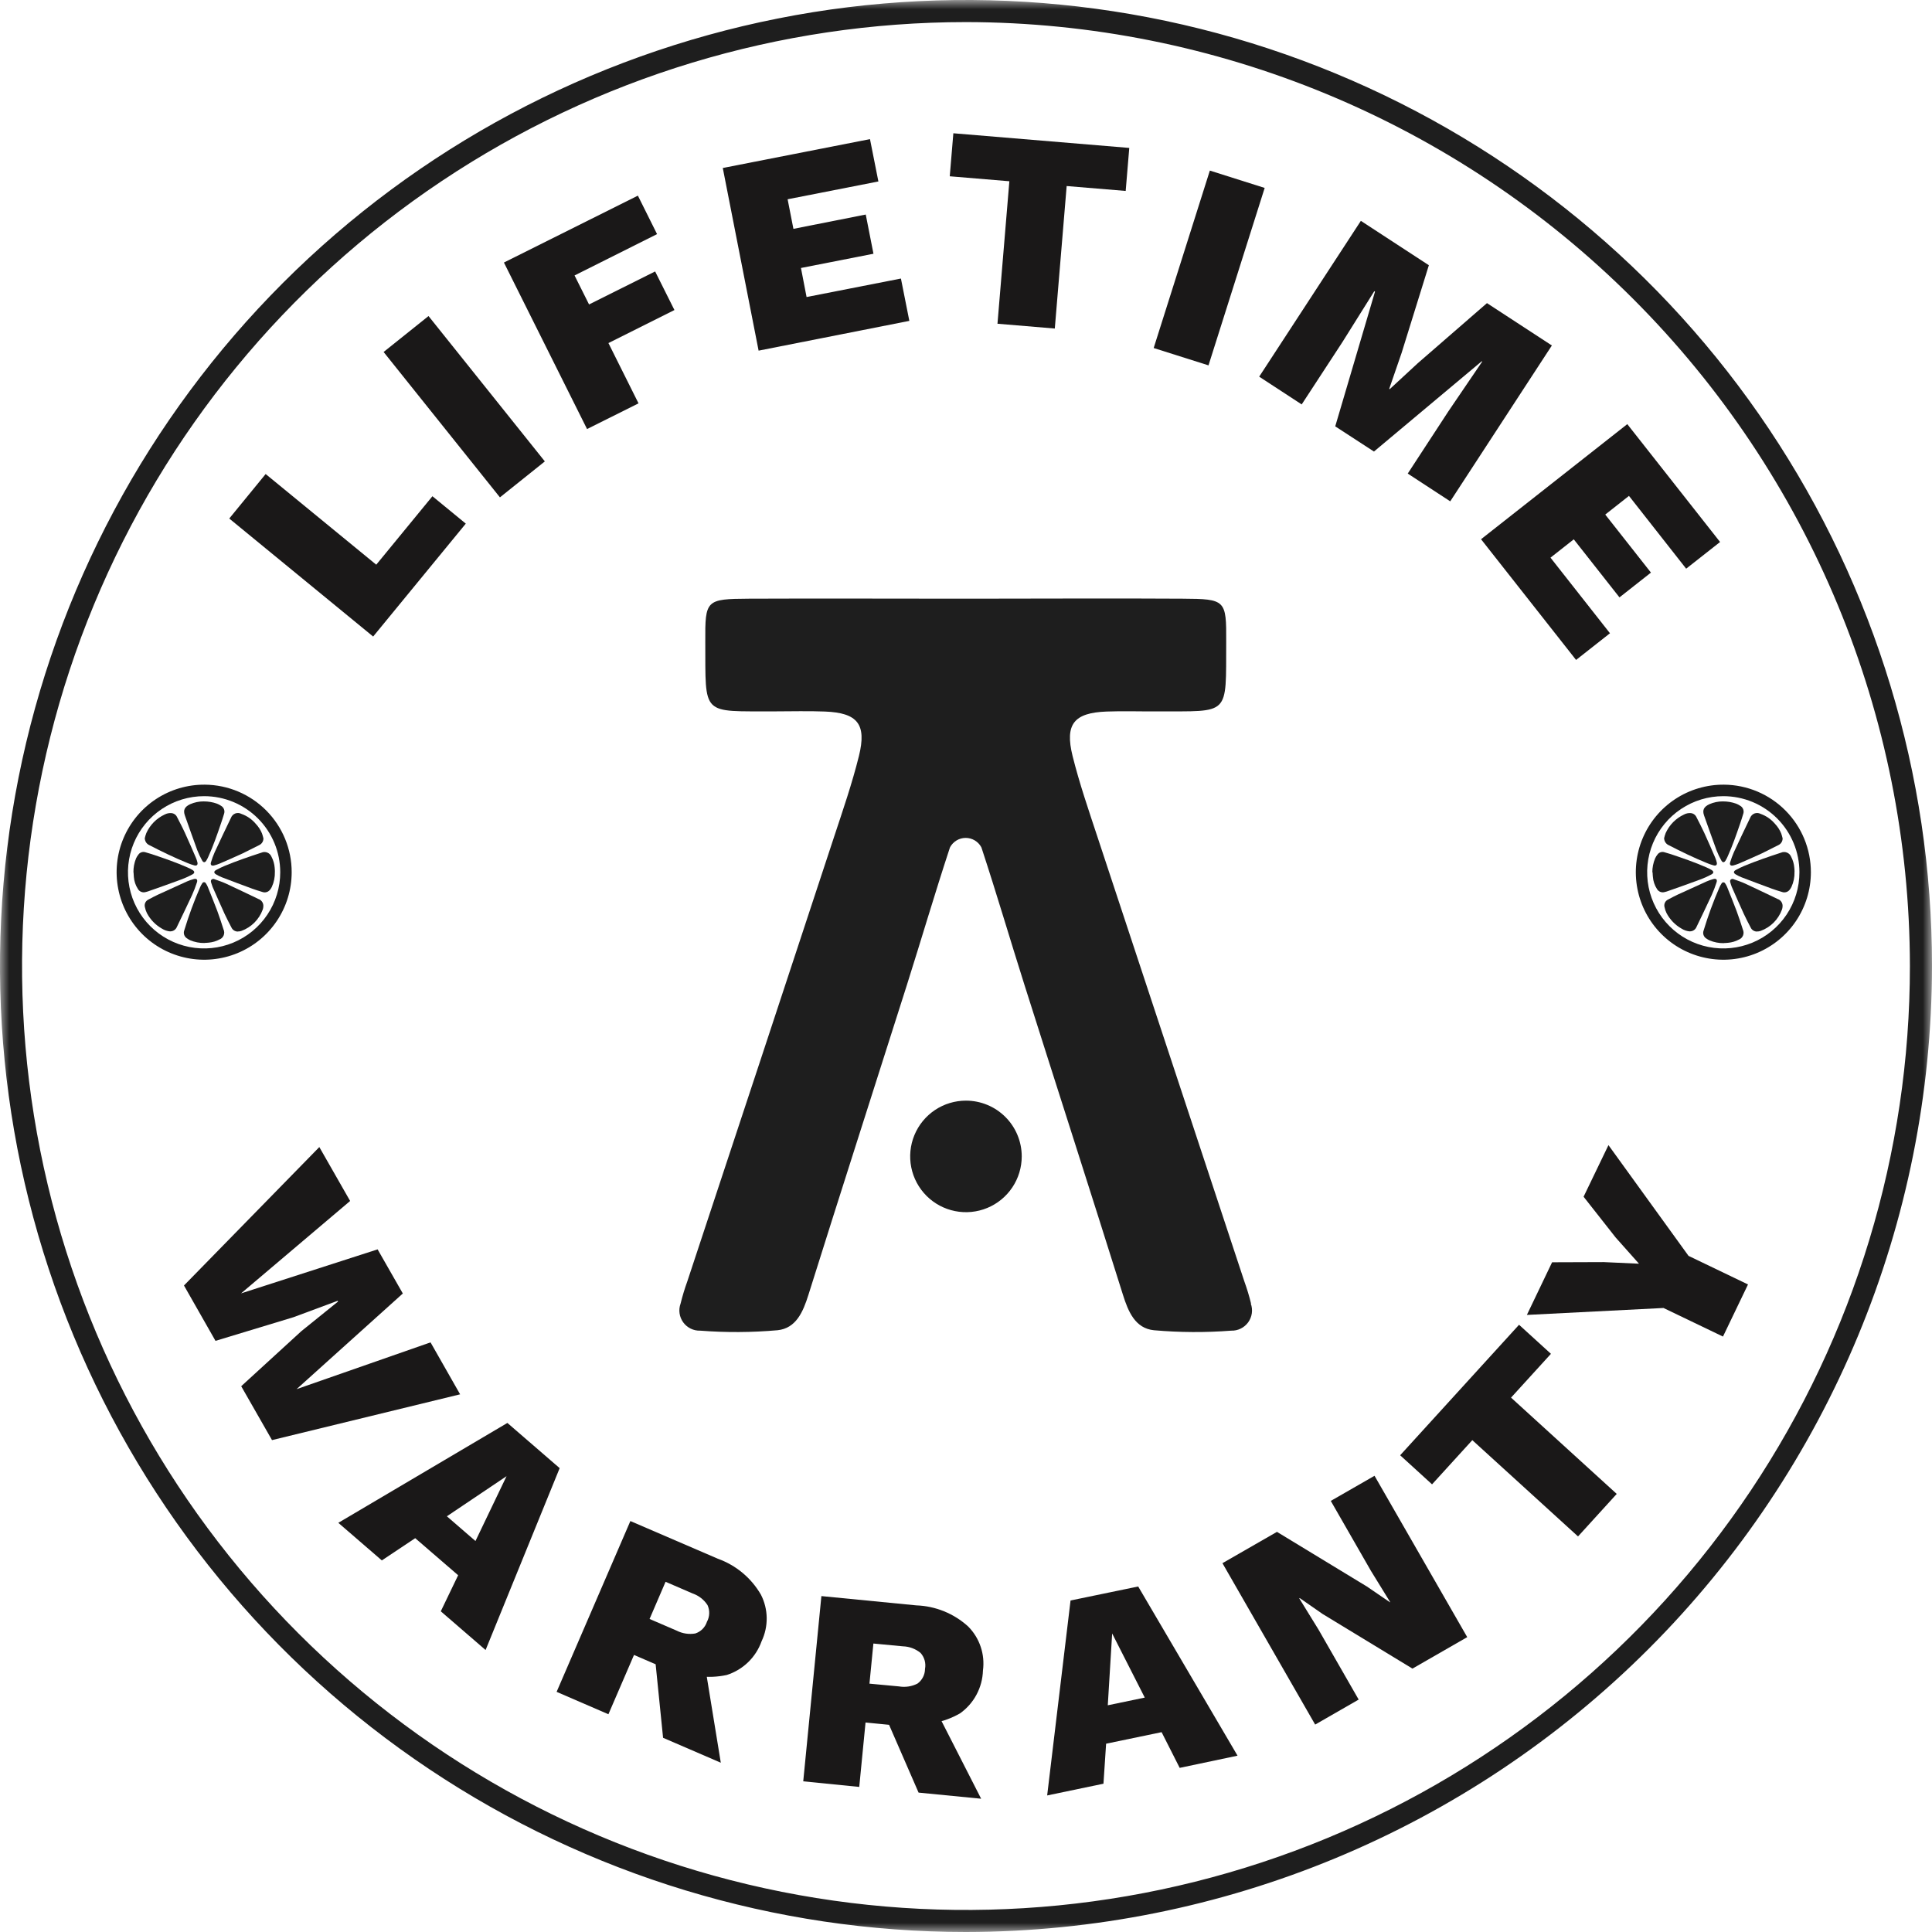
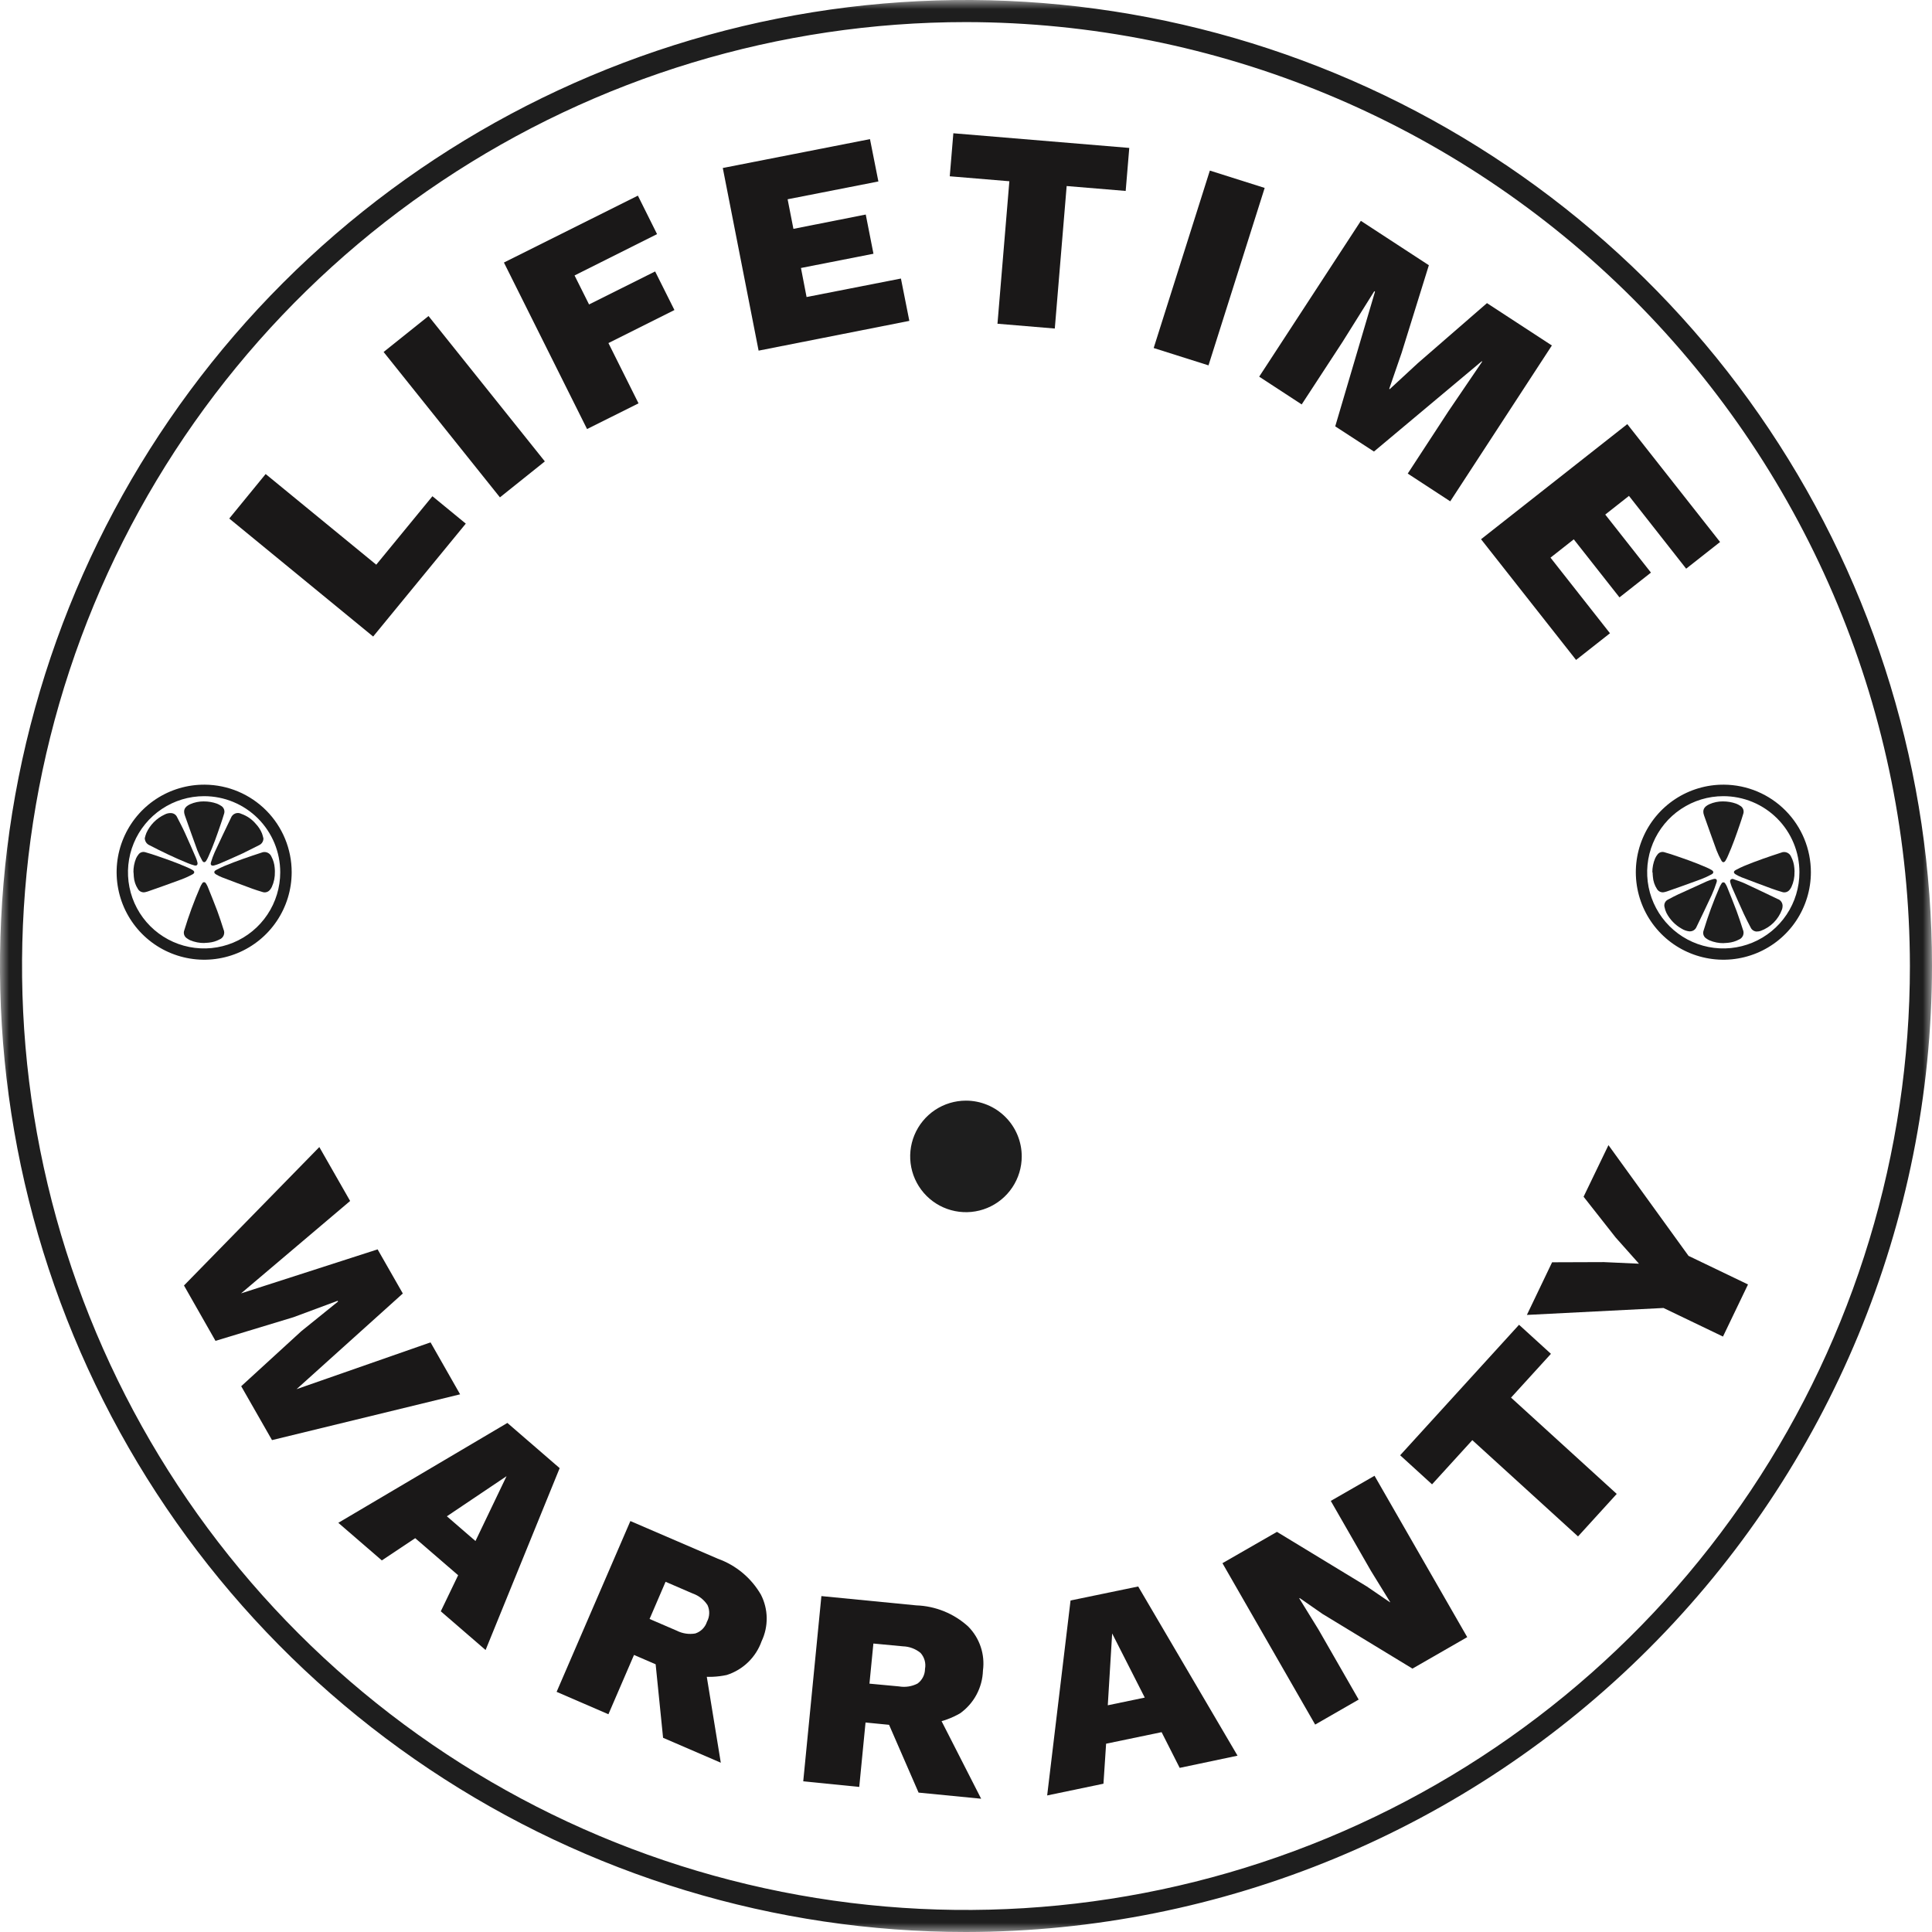
<svg xmlns="http://www.w3.org/2000/svg" fill="none" viewBox="0 0 106 106" height="106" width="106">
  <g id="Group 1171277413">
    <g id="Clip path group">
      <mask height="106" width="106" y="0" x="0" maskUnits="userSpaceOnUse" style="mask-type:luminance" id="mask0_461_1489">
        <g id="clip-path-9">
          <path fill="white" d="M106 0H0V106H106V0Z" id="Rectangle 39" />
        </g>
      </mask>
      <g mask="url(#mask0_461_1489)">
        <g id="Group 43">
          <path fill="#1E1E1E" d="M53 106C42.518 106 32.271 102.892 23.555 97.068C14.839 91.244 8.046 82.967 4.034 73.282C0.023 63.598 -1.027 52.941 1.018 42.66C3.063 32.379 8.111 22.936 15.523 15.523C22.936 8.111 32.379 3.063 42.66 1.018C52.941 -1.027 63.598 0.023 73.282 4.034C82.967 8.046 91.244 14.839 97.068 23.555C102.892 32.271 106 42.518 106 53C105.984 67.052 100.395 80.523 90.459 90.459C80.523 100.395 67.052 105.984 53 106ZM53 1.212C42.757 1.212 32.744 4.249 24.227 9.94C15.71 15.63 9.072 23.718 5.152 33.182C1.232 42.645 0.206 53.059 2.204 63.105C4.202 73.151 9.135 82.379 16.378 89.622C23.621 96.865 32.849 101.798 42.895 103.796C52.942 105.794 63.355 104.768 72.818 100.848C82.281 96.928 90.37 90.29 96.061 81.773C101.751 73.256 104.788 63.243 104.788 53C104.772 39.27 99.311 26.107 89.602 16.398C79.893 6.689 66.73 1.228 53 1.212Z" id="Path 22" />
          <path fill="#1E1E1E" d="M16.003 47.858C16.002 48.809 15.719 49.739 15.188 50.529C14.659 51.319 13.906 51.933 13.026 52.295C12.146 52.657 11.178 52.749 10.246 52.559C9.314 52.37 8.459 51.909 7.789 51.233C7.12 50.557 6.666 49.698 6.486 48.764C6.305 47.83 6.406 46.863 6.776 45.987C7.146 45.11 7.767 44.363 8.562 43.84C9.357 43.318 10.289 43.043 11.241 43.051C12.508 43.061 13.72 43.572 14.613 44.473C15.505 45.373 16.005 46.59 16.003 47.858ZM11.199 43.682C10.373 43.682 9.565 43.927 8.878 44.386C8.191 44.844 7.655 45.497 7.339 46.26C7.023 47.023 6.94 47.864 7.101 48.674C7.262 49.484 7.66 50.229 8.244 50.813C8.828 51.397 9.573 51.795 10.383 51.956C11.194 52.117 12.034 52.035 12.797 51.718C13.56 51.402 14.213 50.866 14.671 50.179C15.13 49.492 15.375 48.684 15.375 47.858C15.375 47.309 15.267 46.766 15.058 46.26C14.848 45.753 14.54 45.292 14.153 44.904C13.765 44.517 13.304 44.209 12.797 43.999C12.291 43.79 11.748 43.682 11.199 43.682Z" id="Path 23" />
          <path fill="#1E1E1E" d="M7.938 46.01C7.96 45.905 7.991 45.803 8.03 45.703C8.233 45.256 8.588 44.897 9.033 44.69C9.148 44.628 9.279 44.6 9.409 44.612C9.475 44.618 9.539 44.642 9.593 44.681C9.647 44.72 9.689 44.772 9.716 44.833C9.861 45.119 10.013 45.401 10.145 45.692C10.352 46.144 10.549 46.601 10.747 47.058C10.783 47.141 10.811 47.227 10.832 47.316C10.863 47.445 10.796 47.514 10.669 47.482C10.543 47.448 10.42 47.406 10.3 47.356C9.581 47.064 8.884 46.727 8.197 46.371C8.126 46.34 8.065 46.29 8.02 46.226C7.976 46.162 7.95 46.087 7.945 46.01" id="Path 24" />
-           <path fill="#1E1E1E" d="M13.055 51.11C12.981 51.112 12.908 51.092 12.845 51.053C12.782 51.014 12.732 50.958 12.7 50.891C12.576 50.645 12.442 50.401 12.327 50.149C12.1 49.654 11.882 49.153 11.662 48.655C11.634 48.583 11.609 48.509 11.588 48.434C11.571 48.376 11.553 48.314 11.602 48.262C11.627 48.24 11.658 48.226 11.691 48.223C11.724 48.22 11.757 48.228 11.785 48.245C11.988 48.319 12.195 48.385 12.392 48.476C12.988 48.752 13.579 49.038 14.174 49.322C14.246 49.346 14.311 49.39 14.359 49.449C14.408 49.508 14.438 49.58 14.447 49.655C14.454 49.741 14.442 49.828 14.413 49.909C14.315 50.176 14.16 50.418 13.959 50.619C13.758 50.82 13.516 50.975 13.249 51.073C13.203 51.088 13.156 51.098 13.109 51.104H13.057" id="Path 25" />
          <path fill="#1E1E1E" d="M14.451 45.978C14.457 46.056 14.439 46.135 14.4 46.203C14.361 46.271 14.302 46.327 14.232 46.362C13.925 46.516 13.617 46.669 13.31 46.823C12.894 47.016 12.473 47.198 12.053 47.38C11.954 47.422 11.851 47.456 11.746 47.483C11.603 47.522 11.531 47.451 11.576 47.308C11.631 47.122 11.698 46.939 11.777 46.761C12.07 46.129 12.368 45.5 12.671 44.873C12.691 44.819 12.722 44.769 12.763 44.727C12.804 44.685 12.853 44.653 12.907 44.632C12.961 44.611 13.02 44.603 13.078 44.606C13.136 44.61 13.193 44.626 13.244 44.654C13.552 44.763 13.825 44.952 14.035 45.202C14.179 45.353 14.293 45.53 14.373 45.723C14.403 45.808 14.428 45.895 14.448 45.982" id="Path 26" />
-           <path fill="#1E1E1E" d="M9.346 51.103C9.182 51.091 9.024 51.038 8.885 50.95C8.536 50.752 8.25 50.458 8.063 50.103C8.011 49.999 7.973 49.889 7.951 49.775C7.928 49.692 7.935 49.604 7.971 49.526C8.008 49.449 8.071 49.387 8.149 49.352C8.327 49.255 8.509 49.16 8.693 49.074C9.215 48.832 9.739 48.594 10.264 48.358C10.38 48.309 10.498 48.267 10.619 48.234C10.784 48.185 10.859 48.258 10.802 48.421C10.726 48.656 10.637 48.886 10.536 49.111C10.266 49.696 9.983 50.275 9.705 50.856C9.676 50.928 9.626 50.989 9.562 51.033C9.498 51.076 9.422 51.099 9.344 51.099" id="Path 27" />
          <path fill="#1E1E1E" d="M11.18 43.97C11.427 43.969 11.672 44.01 11.904 44.093C11.98 44.123 12.053 44.161 12.122 44.207C12.201 44.25 12.261 44.321 12.292 44.406C12.322 44.491 12.321 44.584 12.288 44.668C12.236 44.846 12.177 45.023 12.117 45.198C11.913 45.8 11.702 46.401 11.441 46.981C11.406 47.065 11.364 47.145 11.317 47.223C11.248 47.33 11.163 47.333 11.097 47.223C10.993 47.038 10.902 46.846 10.825 46.648C10.593 46.02 10.374 45.387 10.148 44.755C10.036 44.448 10.126 44.267 10.435 44.122C10.67 44.019 10.925 43.967 11.182 43.969" id="Path 28" />
          <path fill="#1E1E1E" d="M7.321 47.861C7.317 47.598 7.366 47.337 7.466 47.093C7.501 47.018 7.544 46.948 7.596 46.884C7.636 46.827 7.693 46.784 7.759 46.761C7.825 46.738 7.897 46.736 7.964 46.755C8.086 46.787 8.205 46.824 8.325 46.863C8.986 47.084 9.645 47.31 10.282 47.591C10.378 47.631 10.471 47.678 10.56 47.731C10.69 47.809 10.69 47.903 10.56 47.973C10.378 48.072 10.189 48.16 9.995 48.234C9.365 48.466 8.734 48.695 8.101 48.913C8.066 48.926 8.027 48.933 7.989 48.943C7.911 48.966 7.828 48.962 7.752 48.933C7.677 48.904 7.613 48.851 7.571 48.781C7.438 48.578 7.359 48.343 7.342 48.101C7.333 48.019 7.331 47.936 7.327 47.858" id="Path 29" />
          <path fill="#1E1E1E" d="M15.081 47.83C15.09 48.117 15.033 48.402 14.913 48.663C14.89 48.71 14.863 48.754 14.832 48.795C14.785 48.864 14.717 48.916 14.638 48.942C14.559 48.968 14.474 48.967 14.395 48.938C14.209 48.881 14.022 48.826 13.841 48.758C13.28 48.553 12.722 48.343 12.165 48.129C12.058 48.086 11.956 48.035 11.857 47.975C11.725 47.898 11.724 47.806 11.857 47.734C12.007 47.652 12.161 47.577 12.318 47.511C12.982 47.236 13.661 47.004 14.345 46.781C14.396 46.759 14.45 46.747 14.506 46.746C14.561 46.745 14.616 46.756 14.668 46.777C14.719 46.798 14.766 46.829 14.805 46.868C14.844 46.907 14.875 46.954 14.896 47.005C14.995 47.194 15.055 47.4 15.071 47.612C15.081 47.694 15.081 47.777 15.082 47.832" id="Path 30" />
          <path fill="#1E1E1E" d="M11.218 51.739C10.948 51.743 10.68 51.69 10.431 51.586C10.372 51.559 10.316 51.526 10.264 51.487C10.19 51.443 10.134 51.374 10.106 51.293C10.078 51.212 10.079 51.123 10.11 51.043C10.355 50.236 10.646 49.443 10.983 48.67C11.014 48.598 11.051 48.53 11.095 48.465C11.104 48.447 11.118 48.431 11.136 48.419C11.153 48.408 11.174 48.402 11.195 48.402C11.216 48.402 11.236 48.408 11.254 48.419C11.272 48.431 11.286 48.447 11.295 48.465C11.335 48.522 11.368 48.583 11.395 48.647C11.571 49.088 11.753 49.529 11.92 49.974C12.046 50.31 12.153 50.653 12.264 50.996C12.288 51.046 12.3 51.101 12.302 51.156C12.303 51.212 12.293 51.267 12.272 51.319C12.252 51.371 12.22 51.417 12.18 51.456C12.141 51.495 12.093 51.526 12.041 51.545C11.857 51.642 11.655 51.701 11.448 51.719C11.367 51.73 11.284 51.73 11.216 51.734" id="Path 31" />
          <path fill="#1E1E1E" d="M99.355 47.858C99.354 48.809 99.07 49.739 98.54 50.529C98.01 51.319 97.257 51.933 96.377 52.295C95.498 52.657 94.53 52.749 93.598 52.559C92.665 52.37 91.81 51.909 91.141 51.233C90.471 50.557 90.017 49.698 89.837 48.764C89.657 47.83 89.758 46.863 90.128 45.987C90.497 45.11 91.119 44.363 91.914 43.84C92.709 43.318 93.641 43.043 94.592 43.051C95.86 43.061 97.072 43.572 97.964 44.473C98.856 45.373 99.356 46.59 99.355 47.858ZM94.551 43.682C93.725 43.682 92.917 43.927 92.23 44.386C91.542 44.844 91.007 45.497 90.69 46.26C90.374 47.023 90.291 47.864 90.452 48.674C90.614 49.484 91.011 50.229 91.596 50.813C92.18 51.397 92.924 51.795 93.735 51.956C94.545 52.117 95.385 52.035 96.148 51.718C96.912 51.402 97.564 50.866 98.023 50.179C98.482 49.492 98.727 48.684 98.726 47.858C98.727 47.309 98.619 46.766 98.409 46.26C98.2 45.753 97.892 45.292 97.504 44.904C97.116 44.517 96.656 44.209 96.149 43.999C95.642 43.79 95.099 43.682 94.551 43.682Z" id="Path 32" />
-           <path fill="#1E1E1E" d="M91.297 46.01C91.32 45.905 91.35 45.803 91.389 45.703C91.592 45.256 91.948 44.897 92.392 44.69C92.507 44.628 92.638 44.6 92.769 44.612C92.835 44.618 92.898 44.642 92.952 44.681C93.006 44.72 93.049 44.772 93.076 44.833C93.22 45.119 93.372 45.401 93.504 45.692C93.712 46.144 93.909 46.601 94.107 47.058C94.142 47.141 94.17 47.227 94.191 47.316C94.222 47.445 94.156 47.514 94.028 47.482C93.903 47.448 93.78 47.406 93.66 47.356C92.942 47.064 92.243 46.727 91.556 46.371C91.485 46.34 91.424 46.29 91.38 46.226C91.335 46.162 91.309 46.087 91.305 46.01" id="Path 33" />
          <path fill="#1E1E1E" d="M96.405 51.11C96.332 51.112 96.259 51.092 96.196 51.053C96.133 51.014 96.083 50.958 96.052 50.891C95.926 50.645 95.794 50.401 95.679 50.149C95.451 49.654 95.233 49.153 95.013 48.655C94.985 48.583 94.96 48.509 94.94 48.434C94.923 48.376 94.904 48.314 94.954 48.262C94.978 48.24 95.009 48.226 95.042 48.223C95.075 48.22 95.108 48.228 95.136 48.245C95.339 48.319 95.547 48.385 95.743 48.476C96.339 48.752 96.931 49.038 97.525 49.322C97.598 49.345 97.663 49.389 97.712 49.448C97.76 49.508 97.791 49.579 97.8 49.655C97.807 49.741 97.795 49.828 97.766 49.909C97.668 50.176 97.513 50.419 97.312 50.62C97.11 50.821 96.868 50.975 96.6 51.073C96.555 51.088 96.509 51.098 96.462 51.104H96.408" id="Path 34" />
-           <path fill="#1E1E1E" d="M97.803 45.977C97.808 46.056 97.79 46.134 97.751 46.202C97.712 46.271 97.654 46.326 97.583 46.361C97.276 46.515 96.969 46.668 96.662 46.822C96.245 47.016 95.824 47.197 95.405 47.38C95.305 47.421 95.202 47.456 95.098 47.483C94.955 47.521 94.883 47.45 94.927 47.307C94.983 47.121 95.05 46.938 95.128 46.761C95.421 46.129 95.719 45.499 96.022 44.873C96.043 44.818 96.074 44.768 96.115 44.727C96.156 44.685 96.205 44.653 96.259 44.632C96.313 44.612 96.371 44.603 96.43 44.606C96.487 44.61 96.544 44.626 96.596 44.653C96.903 44.762 97.176 44.952 97.387 45.201C97.531 45.353 97.645 45.529 97.725 45.722C97.754 45.807 97.779 45.894 97.8 45.982" id="Path 35" />
          <path fill="#1E1E1E" d="M92.721 51.103C92.557 51.091 92.399 51.038 92.26 50.95C91.91 50.752 91.625 50.458 91.438 50.103C91.386 49.999 91.348 49.889 91.326 49.775C91.303 49.692 91.31 49.604 91.346 49.526C91.383 49.449 91.446 49.387 91.524 49.352C91.702 49.255 91.884 49.16 92.068 49.074C92.59 48.832 93.114 48.594 93.639 48.358C93.755 48.309 93.873 48.267 93.994 48.234C94.159 48.185 94.234 48.258 94.177 48.421C94.101 48.656 94.012 48.886 93.911 49.111C93.641 49.696 93.358 50.275 93.08 50.856C93.051 50.928 93.001 50.989 92.937 51.033C92.873 51.076 92.797 51.099 92.719 51.099" id="Path 36" />
          <path fill="#1E1E1E" d="M94.532 43.97C94.778 43.969 95.023 44.01 95.255 44.093C95.332 44.123 95.405 44.161 95.473 44.207C95.552 44.25 95.613 44.321 95.643 44.406C95.674 44.491 95.672 44.584 95.639 44.668C95.587 44.846 95.529 45.023 95.469 45.198C95.264 45.8 95.054 46.401 94.793 46.981C94.757 47.065 94.716 47.145 94.668 47.223C94.599 47.33 94.515 47.333 94.449 47.223C94.344 47.038 94.254 46.846 94.177 46.648C93.945 46.02 93.725 45.387 93.499 44.755C93.387 44.448 93.478 44.267 93.787 44.122C94.022 44.019 94.276 43.967 94.533 43.969" id="Path 37" />
          <path fill="#1E1E1E" d="M90.656 47.861C90.655 47.597 90.707 47.336 90.81 47.093C90.844 47.018 90.887 46.948 90.939 46.884C90.98 46.827 91.037 46.784 91.103 46.761C91.169 46.738 91.24 46.736 91.308 46.755C91.429 46.787 91.549 46.824 91.669 46.863C92.329 47.084 92.988 47.31 93.626 47.591C93.722 47.631 93.814 47.678 93.904 47.731C94.033 47.809 94.033 47.903 93.904 47.973C93.721 48.072 93.532 48.16 93.338 48.234C92.709 48.466 92.077 48.695 91.444 48.913C91.407 48.926 91.369 48.933 91.332 48.943C91.254 48.966 91.171 48.962 91.096 48.933C91.02 48.904 90.957 48.851 90.914 48.781C90.781 48.578 90.703 48.343 90.686 48.101C90.675 48.019 90.675 47.936 90.67 47.858" id="Path 38" />
          <path fill="#1E1E1E" d="M98.456 47.83C98.465 48.117 98.408 48.402 98.288 48.663C98.265 48.71 98.238 48.754 98.207 48.795C98.16 48.864 98.092 48.916 98.013 48.942C97.934 48.968 97.849 48.967 97.77 48.938C97.584 48.881 97.397 48.826 97.216 48.758C96.656 48.553 96.097 48.343 95.54 48.129C95.433 48.086 95.331 48.035 95.233 47.975C95.1 47.898 95.099 47.806 95.233 47.734C95.382 47.652 95.536 47.577 95.693 47.511C96.357 47.236 97.036 47.004 97.72 46.781C97.77 46.759 97.825 46.747 97.881 46.746C97.936 46.745 97.991 46.756 98.043 46.777C98.094 46.798 98.141 46.829 98.18 46.868C98.219 46.907 98.25 46.954 98.271 47.005C98.37 47.194 98.43 47.4 98.446 47.612C98.456 47.694 98.456 47.777 98.459 47.832" id="Path 39" />
          <path fill="#1E1E1E" d="M94.577 51.747C94.307 51.75 94.04 51.698 93.791 51.593C93.732 51.566 93.676 51.533 93.623 51.495C93.549 51.451 93.493 51.382 93.465 51.301C93.437 51.22 93.439 51.131 93.47 51.051C93.714 50.244 94.006 49.451 94.342 48.678C94.373 48.606 94.411 48.538 94.454 48.473C94.463 48.454 94.478 48.438 94.495 48.427C94.513 48.416 94.533 48.41 94.554 48.41C94.575 48.41 94.596 48.416 94.613 48.427C94.631 48.438 94.645 48.454 94.654 48.473C94.694 48.53 94.728 48.59 94.754 48.654C94.931 49.095 95.112 49.536 95.279 49.982C95.405 50.318 95.513 50.661 95.624 51.003C95.647 51.054 95.66 51.109 95.661 51.164C95.663 51.22 95.653 51.275 95.632 51.327C95.611 51.378 95.579 51.425 95.54 51.464C95.5 51.503 95.453 51.533 95.401 51.553C95.216 51.65 95.015 51.709 94.808 51.727C94.726 51.738 94.643 51.738 94.576 51.742" id="Path 40" />
          <path fill="#1E1E1E" d="M56.058 63.447C56.058 64.052 55.878 64.644 55.542 65.147C55.206 65.65 54.728 66.043 54.169 66.274C53.61 66.506 52.994 66.566 52.401 66.448C51.807 66.33 51.262 66.039 50.834 65.611C50.406 65.183 50.114 64.638 49.996 64.044C49.878 63.45 49.939 62.835 50.17 62.276C50.402 61.717 50.794 61.239 51.297 60.902C51.801 60.566 52.392 60.387 52.998 60.387C53.4 60.387 53.797 60.466 54.169 60.62C54.54 60.773 54.877 60.999 55.161 61.283C55.446 61.567 55.671 61.904 55.825 62.276C55.979 62.647 56.058 63.045 56.058 63.447Z" id="Path 41" />
-           <path fill="#1E1E1E" d="M68.64 71.522C68.539 71.11 68.416 70.705 68.272 70.306C65.587 62.183 62.903 54.059 60.219 45.936C59.732 44.459 59.223 42.983 58.848 41.48C58.414 39.729 58.925 39.108 60.709 39.039C61.63 39.004 62.552 39.039 63.474 39.03C67.526 39.015 67.256 39.325 67.276 35.206C67.287 32.917 67.25 32.861 64.878 32.847C60.974 32.822 57.071 32.847 53.169 32.847H52.803C48.9 32.847 44.998 32.83 41.094 32.847C38.724 32.861 38.685 32.917 38.696 35.206C38.716 39.324 38.446 39.013 42.498 39.03C43.42 39.03 44.342 39.002 45.263 39.039C47.048 39.108 47.56 39.729 47.125 41.48C46.751 42.987 46.242 44.462 45.755 45.936C43.08 54.062 40.398 62.186 37.708 70.308C37.564 70.706 37.441 71.112 37.34 71.523C37.278 71.693 37.259 71.875 37.284 72.054C37.309 72.233 37.378 72.403 37.484 72.55C37.59 72.696 37.73 72.814 37.893 72.894C38.055 72.974 38.234 73.013 38.415 73.007C39.828 73.116 41.247 73.108 42.658 72.984C43.681 72.878 44.062 71.973 44.357 71.034C46.135 65.367 47.958 59.714 49.754 54.051C50.545 51.557 51.282 49.043 52.1 46.556C52.109 46.53 52.117 46.505 52.127 46.481C52.211 46.327 52.335 46.199 52.485 46.109C52.636 46.019 52.808 45.972 52.983 45.972C53.158 45.972 53.33 46.019 53.481 46.109C53.631 46.199 53.755 46.327 53.839 46.481C53.848 46.505 53.857 46.532 53.866 46.556C54.684 49.043 55.421 51.555 56.212 54.051C58.007 59.714 59.831 65.367 61.609 71.034C61.904 71.973 62.285 72.878 63.308 72.984C64.719 73.108 66.138 73.116 67.551 73.007C67.732 73.013 67.911 72.974 68.073 72.894C68.236 72.814 68.376 72.696 68.482 72.55C68.588 72.403 68.656 72.233 68.682 72.054C68.707 71.875 68.688 71.693 68.626 71.523" id="Path 42" />
          <path fill="#1A1818" d="M20.643 30.982L23.725 27.226L25.556 28.729L20.473 34.924L12.578 28.449L14.575 26.008L20.643 30.982Z" id="Path 43" />
          <path fill="#1A1818" d="M23.511 17.34L21.047 19.312L27.429 27.288L29.893 25.315L23.511 17.34Z" id="Rectangle 37" />
          <path fill="#1A1818" d="M36.05 12.845L31.523 15.113L32.319 16.704L35.944 14.893L37.003 17.01L33.382 18.823L35.033 22.13L32.209 23.54L27.648 14.404L34.998 10.734L36.05 12.845Z" id="Path 44" />
          <path fill="#1A1818" d="M41.621 19.238L39.656 9.217L47.732 7.633L48.193 9.956L43.213 10.933L43.531 12.556L47.5 11.771L47.923 13.922L43.945 14.703L44.253 16.297L49.43 15.282L49.891 17.605L41.621 19.238Z" id="Path 45" />
          <path fill="#1A1818" d="M61.958 8.116L61.761 10.476L58.523 10.207L57.872 18.025L54.727 17.762L55.379 9.944L52.109 9.672L52.306 7.312L61.958 8.116Z" id="Path 46" />
          <path fill="#1A1818" d="M66.379 9.359L63.297 19.094L66.305 20.046L69.387 10.311L66.379 9.359Z" id="Rectangle 38" />
          <path fill="#1A1818" d="M85.144 18.955L79.568 27.506L77.236 25.983L79.469 22.564L81.322 19.838L81.296 19.821L75.383 24.774L73.258 23.392L75.44 16.002L75.401 15.976L73.652 18.769L71.418 22.189L69.086 20.666L74.664 12.117L78.395 14.552L76.901 19.359L76.22 21.335L76.246 21.352L77.782 19.933L81.583 16.631L85.144 18.955Z" id="Path 47" />
          <path fill="#1A1818" d="M81.258 29.585L89.282 23.27L94.373 29.737L92.512 31.201L89.374 27.207L88.073 28.232L90.58 31.416L88.853 32.776L86.346 29.591L85.069 30.596L88.332 34.744L86.472 36.208L81.258 29.585Z" id="Path 48" />
          <path fill="#1A1818" d="M10.094 70.529L17.52 62.934L19.21 65.892L13.226 70.962L20.718 68.547L22.101 70.968L16.271 76.217L23.622 73.65L25.244 76.5L14.924 79.012L13.234 76.055L16.535 73.034L18.548 71.409L18.525 71.369L16.105 72.268L11.823 73.567L10.094 70.529Z" id="Path 49" />
          <path fill="#1A1818" d="M26.642 90.529L24.184 88.405L25.136 86.426L22.781 84.393L20.95 85.613L18.562 83.55L27.838 78.07L30.706 80.55L26.642 90.529ZM24.518 83.192L26.087 84.549L27.792 80.991L24.518 83.192Z" id="Path 50" />
          <path fill="#1A1818" d="M39.389 85.522C40.384 85.879 41.22 86.578 41.749 87.493C41.95 87.887 42.059 88.323 42.065 88.765C42.071 89.207 41.976 89.645 41.786 90.045C41.632 90.481 41.379 90.875 41.047 91.197C40.715 91.518 40.313 91.759 39.873 91.899C38.847 92.121 37.776 91.98 36.842 91.501L36.49 91.535L34.785 90.799L33.381 94.053L30.539 92.824L34.586 83.453L39.389 85.522ZM37.131 89.468C37.444 89.627 37.801 89.681 38.148 89.621C38.298 89.572 38.434 89.489 38.545 89.377C38.656 89.265 38.739 89.129 38.787 88.979C38.863 88.84 38.905 88.685 38.911 88.526C38.917 88.368 38.885 88.211 38.819 88.066C38.627 87.769 38.341 87.545 38.007 87.429L36.517 86.785L35.639 88.825L37.131 89.468ZM38.586 90.821L39.547 96.712L36.38 95.345L35.865 90.252L38.586 90.821Z" id="Path 51" />
          <path fill="#1A1818" d="M50.269 88.079C51.325 88.115 52.335 88.525 53.117 89.236C53.429 89.549 53.665 89.931 53.806 90.351C53.947 90.77 53.989 91.217 53.93 91.655C53.916 92.117 53.795 92.57 53.577 92.977C53.359 93.385 53.05 93.736 52.673 94.004C51.764 94.528 50.701 94.72 49.665 94.548L49.341 94.688L47.488 94.506L47.143 98.04L44.07 97.733L45.066 87.57L50.269 88.079ZM49.32 92.525C49.667 92.585 50.024 92.531 50.338 92.371C50.466 92.279 50.569 92.157 50.641 92.017C50.713 91.877 50.751 91.722 50.751 91.564C50.781 91.409 50.774 91.249 50.731 91.096C50.688 90.944 50.611 90.803 50.504 90.686C50.23 90.462 49.89 90.336 49.536 90.326L47.919 90.173L47.703 92.374L49.32 92.525ZM51.118 93.37L53.831 98.688L50.398 98.352L48.355 93.658L51.118 93.37Z" id="Path 52" />
          <path fill="#1A1818" d="M67.898 96.326L64.724 96.995L63.732 95.036L60.687 95.669L60.542 97.864L57.453 98.508L58.736 87.811L62.447 87.043L67.898 96.326ZM60.779 93.561L62.808 93.139L61.019 89.621L60.779 93.561Z" id="Path 53" />
          <path fill="#1A1818" d="M75.414 80.969L80.5 89.822L77.495 91.549L72.561 88.549L71.31 87.679L71.284 87.694L72.34 89.407L74.544 93.248L72.157 94.62L67.07 85.765L70.061 84.046L74.997 87.046L76.26 87.909L76.274 87.902L75.219 86.189L73.014 82.348L75.414 80.969Z" id="Path 54" />
          <path fill="#1A1818" d="M83.343 72.684L85.093 74.278L82.904 76.681L88.703 81.964L86.579 84.297L80.779 79.014L78.57 81.439L76.82 79.844L83.343 72.684Z" id="Path 55" />
          <path fill="#1A1818" d="M88.249 62.828L92.642 68.904L95.905 70.472L94.532 73.331L91.269 71.763L83.773 72.144L85.156 69.256L87.993 69.246L89.924 69.334L88.643 67.895L86.884 65.659L88.249 62.828Z" id="Path 56" />
        </g>
      </g>
    </g>
  </g>
</svg>